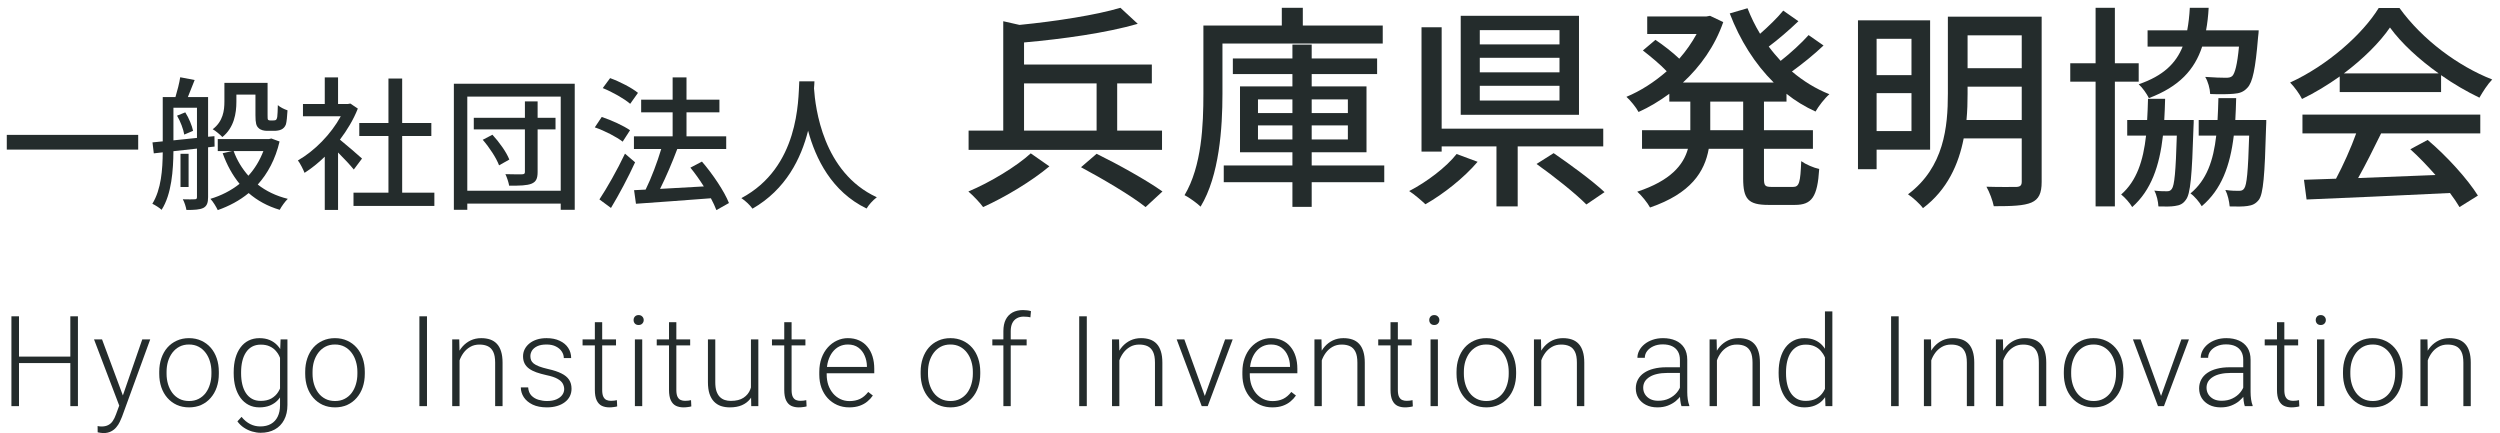
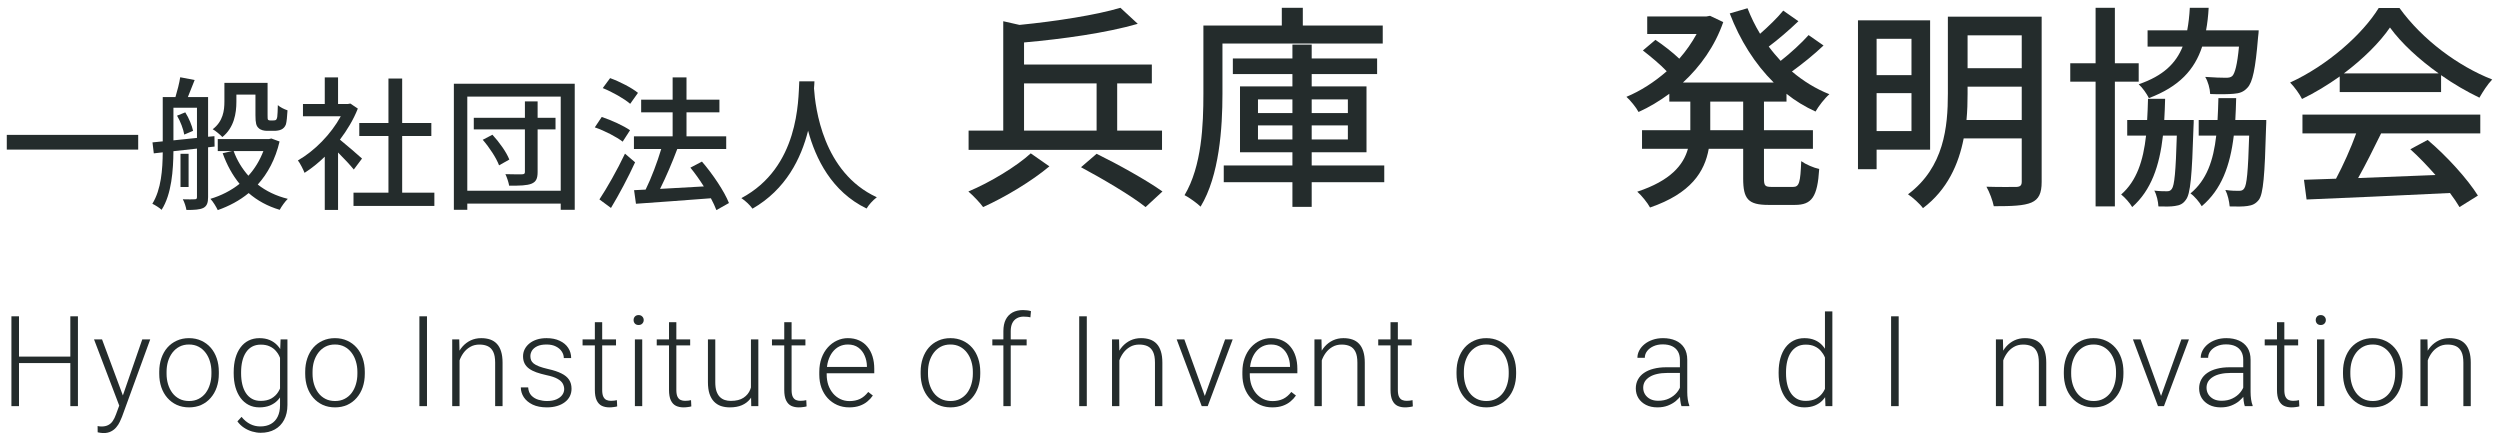
<svg xmlns="http://www.w3.org/2000/svg" width="277" height="48" viewBox="0 0 277 48" fill="none">
  <path d="M88.56 9.008H90.24C90.224 9.232 90.224 9.504 90.192 9.792C90.336 11.92 91.168 19.104 97.152 21.856C96.688 22.208 96.256 22.704 96.016 23.104C92.144 21.232 90.368 17.568 89.536 14.48C88.768 17.536 87.088 20.992 83.376 23.12C83.104 22.736 82.624 22.272 82.144 21.952C88.544 18.544 88.448 11.12 88.56 9.008Z" fill="#242C2C" />
  <path d="M70.688 10.288L69.824 11.504C69.184 10.944 67.856 10.192 66.784 9.76L67.6 8.656C68.672 9.04 70 9.728 70.688 10.288ZM69.808 14.432L68.992 15.696C68.336 15.184 66.992 14.48 65.904 14.112L66.672 12.96C67.744 13.312 69.104 13.936 69.808 14.432ZM69.248 17.024L70.368 17.984C69.6 19.664 68.592 21.552 67.696 23.04L66.416 22.096C67.232 20.864 68.384 18.848 69.248 17.024ZM80.768 22.496L79.376 23.28C79.232 22.896 79.024 22.448 78.768 21.968C75.776 22.208 72.64 22.416 70.464 22.576L70.256 21.072L71.536 21.008C72.176 19.712 72.832 17.952 73.264 16.512H70.24V15.104H74.528V12.448H71.04V11.04H74.528V8.576H76.064V11.04H79.712V12.448H76.064V15.104H80.464V16.512H75.04C74.496 17.968 73.792 19.616 73.136 20.928C74.64 20.848 76.32 20.752 77.984 20.656C77.52 19.92 77.008 19.2 76.496 18.576L77.776 17.904C78.976 19.296 80.256 21.2 80.768 22.496Z" fill="#242C2C" />
  <path d="M53.488 15.488L54.56 14.928C55.328 15.76 56.128 16.88 56.432 17.68L55.296 18.32C55.008 17.536 54.24 16.352 53.488 15.488ZM61.552 13.056V14.336H59.568V19.056C59.568 19.792 59.392 20.144 58.896 20.352C58.384 20.56 57.6 20.576 56.416 20.576C56.352 20.208 56.176 19.664 56 19.296C56.8 19.328 57.616 19.312 57.872 19.312C58.096 19.296 58.16 19.232 58.16 19.04V14.336H52.496V13.056H58.16V11.232H59.568V13.056H61.552ZM51.776 21.136H62.128V10.704H51.776V21.136ZM50.288 9.28H63.68V23.248H62.128V22.56H51.776V23.248H50.288V9.28Z" fill="#242C2C" />
  <path d="M40.112 17.568L39.2 18.784C38.832 18.32 38.112 17.552 37.456 16.896V23.264H35.984V17.36C35.264 18.064 34.496 18.672 33.744 19.152C33.6 18.768 33.232 18.064 33.008 17.776C34.832 16.736 36.672 14.88 37.76 12.88H33.568V11.52H35.984V8.576H37.456V11.52H38.56L38.816 11.472L39.648 12.032C39.168 13.248 38.464 14.416 37.664 15.472C38.416 16.08 39.744 17.232 40.112 17.568ZM44.56 21.344H48.128V22.816H39.168V21.344H43.04V15.072H39.808V13.632H43.04V8.704H44.56V13.632H47.792V15.072H44.56V21.344Z" fill="#242C2C" />
  <path d="M26.192 10.48V11.28C26.192 12.56 25.936 14.144 24.64 15.184C24.416 14.944 23.872 14.48 23.568 14.32C24.72 13.44 24.864 12.24 24.864 11.248V9.184H29.648V12.784C29.648 13.056 29.648 13.232 29.712 13.28C29.76 13.328 29.84 13.344 29.936 13.344H30.288C30.4 13.344 30.512 13.328 30.56 13.296C30.624 13.248 30.688 13.152 30.72 12.944C30.752 12.736 30.768 12.256 30.784 11.648C31.024 11.872 31.504 12.112 31.856 12.224C31.824 12.832 31.76 13.52 31.68 13.776C31.584 14.048 31.408 14.24 31.168 14.352C30.976 14.448 30.656 14.496 30.4 14.496H29.584C29.264 14.496 28.864 14.416 28.64 14.176C28.4 13.952 28.304 13.664 28.304 12.752V10.48H26.192ZM19.616 12.816L20.528 12.448C20.928 13.072 21.28 13.936 21.392 14.496L20.416 14.912C20.32 14.336 20 13.456 19.616 12.816ZM19.216 15.552L21.824 15.28V11.936H19.216V15.552ZM23.776 16.24L23.056 16.32V21.84C23.056 22.464 22.928 22.832 22.528 23.04C22.128 23.232 21.552 23.264 20.656 23.264C20.608 22.944 20.432 22.384 20.256 22.08C20.848 22.096 21.408 22.096 21.568 22.08C21.76 22.08 21.824 22.016 21.824 21.84V16.464L19.216 16.752C19.2 18.8 19.024 21.52 17.904 23.248C17.696 23.04 17.184 22.72 16.88 22.576C17.872 20.976 18.016 18.736 18.032 16.88L17.04 16.992L16.896 15.776L18.032 15.664V10.752H19.44C19.648 10.064 19.872 9.2 19.968 8.56L21.568 8.864C21.312 9.504 21.04 10.192 20.816 10.752H23.056V15.152L23.76 15.088L23.776 16.24ZM20.896 17.04V20.72H20V17.04H20.896ZM29.184 16.736H25.888C26.256 17.76 26.816 18.672 27.52 19.472C28.224 18.704 28.784 17.776 29.184 16.736ZM30.064 15.344L30.976 15.68C30.512 17.648 29.664 19.216 28.56 20.448C29.472 21.168 30.592 21.712 31.888 22.032C31.6 22.304 31.184 22.88 30.992 23.248C29.648 22.848 28.512 22.224 27.552 21.392C26.544 22.224 25.392 22.832 24.128 23.28C23.952 22.912 23.6 22.32 23.312 22.032C24.496 21.68 25.6 21.12 26.544 20.368C25.76 19.408 25.136 18.272 24.672 16.976L25.728 16.736H24.128V15.408H29.808L30.064 15.344Z" fill="#242C2C" />
  <path d="M0.752 14.944H15.312V16.576H0.752V14.944Z" fill="#242C2C" />
  <path d="M259.696 8.136H270.208C268.048 6.6 266.08 4.8 264.808 3.048C263.656 4.728 261.832 6.528 259.696 8.136ZM259.24 10.2V8.472C257.92 9.408 256.504 10.272 255.064 10.968C254.824 10.464 254.224 9.624 253.744 9.144C257.848 7.272 261.76 3.816 263.56 0.888H265.864C268.408 4.416 272.392 7.344 276.136 8.808C275.608 9.36 275.104 10.152 274.72 10.824C273.328 10.152 271.864 9.312 270.472 8.328V10.2H259.24ZM255.112 14.784V12.696H274.816V14.784H263.824C263.032 16.392 262.144 18.192 261.28 19.728C263.944 19.632 266.92 19.512 269.848 19.392C268.96 18.384 268 17.376 267.064 16.536L268.984 15.504C271.168 17.352 273.448 19.896 274.552 21.672L272.512 22.944C272.248 22.488 271.888 21.96 271.456 21.384C265.744 21.672 259.648 21.936 255.568 22.104L255.28 19.92L258.832 19.8C259.624 18.312 260.488 16.392 261.064 14.784H255.112Z" fill="#242C2C" />
  <path d="M248.08 5.16H244C243.16 7.728 241.456 9.6 238.096 10.872C237.88 10.416 237.376 9.696 236.968 9.336C239.704 8.4 241.096 7.008 241.84 5.16H237.952V3.36H242.344C242.488 2.592 242.584 1.752 242.632 0.864H244.72C244.672 1.752 244.576 2.592 244.432 3.36H250.264C250.264 3.36 250.24 3.888 250.192 4.152C249.904 7.632 249.592 9.12 249.016 9.72C248.584 10.2 248.128 10.344 247.48 10.392C246.928 10.44 245.944 10.464 244.888 10.416C244.864 9.816 244.648 9.024 244.336 8.52C245.296 8.592 246.208 8.616 246.592 8.616C246.928 8.616 247.144 8.592 247.336 8.424C247.624 8.136 247.888 7.2 248.08 5.16ZM236.968 9.048H234.328V22.872H232.192V9.048H229.384V7.008H232.192V0.864H234.328V7.008H236.968V9.048ZM239.8 13.296H243.064C243.064 13.296 243.064 13.848 243.04 14.088C242.872 19.488 242.704 21.48 242.2 22.128C241.888 22.584 241.528 22.752 240.976 22.824C240.568 22.896 239.848 22.896 239.152 22.872C239.128 22.344 238.96 21.576 238.696 21.12C239.32 21.192 239.8 21.192 240.088 21.192C240.328 21.192 240.496 21.144 240.64 20.928C240.928 20.544 241.072 19.056 241.192 15.024H239.656C239.272 18.384 238.36 21.072 236.248 22.944C236.008 22.512 235.432 21.864 235.024 21.552C236.752 20.04 237.472 17.808 237.784 15.024H235.696V13.296H237.904C237.952 12.552 237.976 11.76 238 10.944H239.896C239.872 11.76 239.848 12.552 239.8 13.296ZM247.672 13.296H251.104C251.104 13.296 251.104 13.848 251.08 14.112C250.936 19.464 250.768 21.456 250.288 22.128C249.928 22.584 249.568 22.752 249.016 22.824C248.56 22.896 247.816 22.896 247.048 22.872C247 22.32 246.832 21.552 246.568 21.048C247.216 21.144 247.792 21.144 248.056 21.144C248.344 21.144 248.512 21.096 248.656 20.88C248.944 20.496 249.088 19.056 249.208 15.024H247.504C247.096 18.384 246.136 21 243.952 22.848C243.712 22.416 243.16 21.744 242.704 21.432C244.504 19.944 245.248 17.784 245.56 15.024H243.616V13.296H245.704C245.752 12.528 245.776 11.712 245.8 10.872H247.768C247.744 11.712 247.72 12.528 247.672 13.296Z" fill="#242C2C" />
  <path d="M211.792 4.296H207.928V8.328H211.792V4.296ZM207.928 14.52H211.792V10.32H207.928V14.52ZM213.856 16.584H207.928V18.744H205.864V2.256H213.856V16.584ZM217.888 13.296H224.008V9.6H218.008V10.392C218.008 11.304 217.984 12.288 217.888 13.296ZM224.008 3.912H218.008V7.56H224.008V3.912ZM226.216 1.848V20.16C226.216 21.408 225.904 22.08 225.088 22.44C224.248 22.8 222.928 22.848 220.912 22.848C220.792 22.248 220.432 21.264 220.096 20.688C221.536 20.736 223 20.712 223.432 20.712C223.84 20.688 224.008 20.544 224.008 20.136V15.336H217.576C217.024 18.168 215.776 21.024 213.064 23.064C212.752 22.608 211.888 21.84 211.408 21.528C215.416 18.528 215.824 14.04 215.824 10.368V1.848H226.216Z" fill="#242C2C" />
  <path d="M193.144 14.424V11.256H189.496V14.256V14.424H193.144ZM197.944 11.256H195.448V14.424H200.872V16.488H195.448V19.776C195.448 20.592 195.568 20.712 196.336 20.712H198.664C199.36 20.712 199.48 20.232 199.576 17.856C200.08 18.216 200.968 18.6 201.568 18.72C201.376 21.816 200.752 22.704 198.88 22.704H195.952C193.696 22.704 193.144 22.056 193.144 19.776V16.488H189.328C188.872 19.032 187.36 21.432 182.824 22.992C182.56 22.488 181.864 21.624 181.408 21.24C185.104 20.016 186.52 18.288 187.024 16.488H181.936V14.424H187.288V14.232V11.256H184.96V10.392C183.88 11.184 182.728 11.88 181.552 12.408C181.288 11.904 180.64 11.112 180.208 10.728C181.768 10.08 183.304 9.096 184.672 7.896C184 7.176 182.896 6.264 182.032 5.592L183.424 4.416C184.288 4.992 185.368 5.832 186.064 6.504C186.808 5.664 187.456 4.728 187.984 3.768H182.512V1.824H189.064L189.472 1.752L190.936 2.448C190 5.136 188.392 7.368 186.472 9.144H196.528C194.44 7.08 192.784 4.44 191.656 1.488L193.624 0.912C194.008 1.896 194.464 2.832 195.016 3.744C195.952 2.928 196.96 1.944 197.584 1.176L199.264 2.352C198.232 3.336 197.008 4.392 195.976 5.16C196.384 5.712 196.84 6.24 197.296 6.744C198.4 5.88 199.624 4.752 200.392 3.888L202.048 5.04C200.992 6.048 199.672 7.104 198.544 7.92C199.792 8.976 201.184 9.84 202.696 10.44C202.192 10.872 201.496 11.76 201.16 12.36C200.008 11.832 198.928 11.184 197.944 10.392V11.256Z" fill="#242C2C" />
-   <path d="M172.792 4.92V3.336H163.96V4.92H172.792ZM172.792 8.016V6.408H163.96V8.016H172.792ZM172.792 11.136V9.504H163.96V11.136H172.792ZM174.952 1.752V12.72H161.848V1.752H174.952ZM161.392 17.064L163.72 17.928C162.208 19.704 159.928 21.504 157.936 22.632C157.48 22.2 156.664 21.504 156.136 21.168C158.104 20.16 160.288 18.48 161.392 17.064ZM177.64 16.224H168.16V22.872H165.808V16.224H159.736V16.8H157.504V3.024H159.736V14.256H177.64V16.224ZM170.248 18.168L172.144 16.968C173.968 18.216 176.488 20.064 177.784 21.288L175.768 22.656C174.592 21.456 172.144 19.512 170.248 18.168Z" fill="#242C2C" />
  <path d="M153.208 4.824H135.448V10.416C135.448 14.136 135.112 19.464 133.024 22.896C132.64 22.512 131.728 21.864 131.248 21.624C133.168 18.408 133.336 13.8 133.336 10.416V2.832H142.024V0.864H144.352V2.832H153.208V4.824ZM139.384 15.456H143.2V13.896H139.384V15.456ZM139.384 11.016V12.528H143.2V11.016H139.384ZM149.344 11.016H145.336V12.528H149.344V11.016ZM149.344 15.456V13.896H145.336V15.456H149.344ZM153.376 18.336V20.184H145.336V22.92H143.2V20.184H135.592V18.336H143.2V16.872H137.392V9.576H143.2V8.208H136.6V6.48H143.2V4.944H145.336V6.48H152.584V8.208H145.336V9.576H151.408V16.872H145.336V18.336H153.376Z" fill="#242C2C" />
  <path d="M113.464 9.24V14.472H121.504V9.24H113.464ZM128.752 14.472V16.608H107.32V14.472H111.16V2.352L112.96 2.76C117.088 2.352 121.48 1.656 124.144 0.864L126.064 2.64C122.584 3.648 117.784 4.32 113.464 4.704V7.152H127.624V9.24H123.784V14.472H128.752ZM114.208 16.992L116.272 18.432C114.328 20.064 111.376 21.84 108.928 22.944C108.568 22.44 107.824 21.672 107.296 21.216C109.72 20.208 112.672 18.408 114.208 16.992ZM119.776 18.528L121.504 17.04C123.808 18.168 127.096 19.992 128.8 21.216L126.928 22.944C125.416 21.72 122.152 19.8 119.776 18.528Z" fill="#242C2C" />
  <path d="M268.996 39.183V45H268.183V37.603H268.962L268.996 39.183ZM268.812 40.844L268.449 40.639C268.477 40.201 268.566 39.791 268.716 39.408C268.866 39.025 269.069 38.688 269.324 38.397C269.584 38.105 269.887 37.877 270.234 37.713C270.585 37.549 270.972 37.467 271.396 37.467C271.765 37.467 272.095 37.517 272.387 37.617C272.679 37.717 272.927 37.877 273.132 38.096C273.337 38.315 273.492 38.595 273.597 38.937C273.706 39.278 273.761 39.695 273.761 40.188V45H272.941V40.181C272.941 39.67 272.87 39.272 272.729 38.984C272.587 38.693 272.387 38.485 272.127 38.362C271.867 38.239 271.56 38.178 271.204 38.178C270.812 38.178 270.468 38.264 270.172 38.438C269.88 38.606 269.634 38.827 269.434 39.101C269.238 39.37 269.087 39.659 268.983 39.969C268.878 40.274 268.821 40.566 268.812 40.844Z" fill="#242C2C" />
  <path d="M259.604 41.418V41.192C259.604 40.655 259.682 40.158 259.836 39.702C259.991 39.246 260.212 38.852 260.5 38.52C260.791 38.187 261.14 37.929 261.545 37.747C261.951 37.56 262.402 37.467 262.899 37.467C263.4 37.467 263.854 37.56 264.259 37.747C264.665 37.929 265.014 38.187 265.305 38.52C265.597 38.852 265.82 39.246 265.975 39.702C266.13 40.158 266.208 40.655 266.208 41.192V41.418C266.208 41.956 266.13 42.453 265.975 42.908C265.82 43.359 265.597 43.751 265.305 44.084C265.018 44.417 264.672 44.676 264.266 44.863C263.861 45.046 263.409 45.137 262.913 45.137C262.411 45.137 261.958 45.046 261.552 44.863C261.147 44.676 260.798 44.417 260.506 44.084C260.215 43.751 259.991 43.359 259.836 42.908C259.682 42.453 259.604 41.956 259.604 41.418ZM260.418 41.192V41.418C260.418 41.824 260.472 42.209 260.582 42.573C260.691 42.933 260.85 43.255 261.06 43.537C261.27 43.815 261.529 44.034 261.839 44.193C262.149 44.353 262.507 44.433 262.913 44.433C263.314 44.433 263.667 44.353 263.972 44.193C264.282 44.034 264.542 43.815 264.751 43.537C264.961 43.255 265.118 42.933 265.223 42.573C265.333 42.209 265.387 41.824 265.387 41.418V41.192C265.387 40.791 265.333 40.411 265.223 40.051C265.118 39.691 264.959 39.37 264.745 39.087C264.535 38.804 264.275 38.581 263.965 38.417C263.655 38.253 263.3 38.171 262.899 38.171C262.498 38.171 262.142 38.253 261.833 38.417C261.527 38.581 261.267 38.804 261.053 39.087C260.844 39.37 260.684 39.691 260.575 40.051C260.47 40.411 260.418 40.791 260.418 41.192Z" fill="#242C2C" />
  <path d="M257.54 37.603V45H256.726V37.603H257.54ZM256.583 35.464C256.583 35.309 256.631 35.179 256.726 35.074C256.827 34.965 256.963 34.91 257.137 34.91C257.31 34.91 257.446 34.965 257.547 35.074C257.652 35.179 257.704 35.309 257.704 35.464C257.704 35.614 257.652 35.744 257.547 35.853C257.446 35.958 257.31 36.011 257.137 36.011C256.963 36.011 256.827 35.958 256.726 35.853C256.631 35.744 256.583 35.614 256.583 35.464Z" fill="#242C2C" />
  <path d="M254.635 37.603V38.273H250.93V37.603H254.635ZM252.29 35.703H253.104V43.202C253.104 43.544 253.149 43.801 253.24 43.975C253.331 44.148 253.45 44.264 253.596 44.323C253.742 44.383 253.899 44.412 254.067 44.412C254.19 44.412 254.309 44.405 254.423 44.392C254.537 44.373 254.639 44.355 254.731 44.337L254.765 45.027C254.664 45.059 254.535 45.084 254.375 45.102C254.216 45.125 254.056 45.137 253.897 45.137C253.582 45.137 253.304 45.08 253.063 44.966C252.821 44.847 252.632 44.647 252.495 44.364C252.358 44.077 252.29 43.688 252.29 43.195V35.703Z" fill="#242C2C" />
  <path d="M248.551 43.674V39.859C248.551 39.508 248.478 39.205 248.332 38.95C248.187 38.695 247.972 38.499 247.69 38.362C247.407 38.226 247.059 38.157 246.644 38.157C246.261 38.157 245.919 38.226 245.619 38.362C245.322 38.495 245.088 38.675 244.914 38.902C244.746 39.126 244.661 39.374 244.661 39.648L243.841 39.641C243.841 39.363 243.91 39.094 244.046 38.834C244.183 38.574 244.377 38.342 244.627 38.137C244.878 37.932 245.176 37.77 245.523 37.651C245.874 37.528 246.259 37.467 246.678 37.467C247.207 37.467 247.672 37.556 248.073 37.733C248.478 37.911 248.795 38.178 249.023 38.533C249.251 38.889 249.365 39.335 249.365 39.873V43.448C249.365 43.703 249.383 43.968 249.419 44.241C249.46 44.515 249.517 44.74 249.59 44.918V45H248.722C248.667 44.836 248.624 44.631 248.592 44.385C248.565 44.134 248.551 43.897 248.551 43.674ZM248.743 40.693L248.756 41.322H247.15C246.731 41.322 246.355 41.361 246.022 41.438C245.694 41.511 245.416 41.621 245.188 41.767C244.96 41.908 244.785 42.079 244.661 42.279C244.543 42.48 244.484 42.708 244.484 42.963C244.484 43.227 244.55 43.469 244.682 43.688C244.819 43.906 245.01 44.082 245.256 44.214C245.507 44.342 245.803 44.405 246.145 44.405C246.601 44.405 247.002 44.321 247.348 44.152C247.699 43.984 247.988 43.763 248.216 43.489C248.444 43.216 248.597 42.917 248.674 42.594L249.03 43.065C248.97 43.293 248.861 43.528 248.702 43.77C248.547 44.007 248.344 44.23 248.093 44.44C247.842 44.645 247.546 44.813 247.204 44.945C246.867 45.073 246.484 45.137 246.056 45.137C245.573 45.137 245.151 45.046 244.791 44.863C244.436 44.681 244.158 44.433 243.957 44.118C243.761 43.799 243.663 43.439 243.663 43.038C243.663 42.673 243.741 42.348 243.896 42.06C244.051 41.769 244.274 41.523 244.566 41.322C244.862 41.117 245.217 40.962 245.632 40.857C246.051 40.748 246.521 40.693 247.04 40.693H248.743Z" fill="#242C2C" />
  <path d="M239.323 44.214L241.695 37.603H242.536L239.767 45H239.172L239.323 44.214ZM237.176 37.603L239.576 44.234L239.706 45H239.104L236.329 37.603H237.176Z" fill="#242C2C" />
  <path d="M228.673 41.418V41.192C228.673 40.655 228.75 40.158 228.905 39.702C229.06 39.246 229.281 38.852 229.568 38.52C229.86 38.187 230.209 37.929 230.614 37.747C231.02 37.56 231.471 37.467 231.968 37.467C232.469 37.467 232.922 37.56 233.328 37.747C233.734 37.929 234.082 38.187 234.374 38.52C234.666 38.852 234.889 39.246 235.044 39.702C235.199 40.158 235.276 40.655 235.276 41.192V41.418C235.276 41.956 235.199 42.453 235.044 42.908C234.889 43.359 234.666 43.751 234.374 44.084C234.087 44.417 233.74 44.676 233.335 44.863C232.929 45.046 232.478 45.137 231.981 45.137C231.48 45.137 231.027 45.046 230.621 44.863C230.215 44.676 229.867 44.417 229.575 44.084C229.283 43.751 229.06 43.359 228.905 42.908C228.75 42.453 228.673 41.956 228.673 41.418ZM229.486 41.192V41.418C229.486 41.824 229.541 42.209 229.65 42.573C229.76 42.933 229.919 43.255 230.129 43.537C230.338 43.815 230.598 44.034 230.908 44.193C231.218 44.353 231.576 44.433 231.981 44.433C232.382 44.433 232.736 44.353 233.041 44.193C233.351 44.034 233.611 43.815 233.82 43.537C234.03 43.255 234.187 42.933 234.292 42.573C234.401 42.209 234.456 41.824 234.456 41.418V41.192C234.456 40.791 234.401 40.411 234.292 40.051C234.187 39.691 234.028 39.37 233.813 39.087C233.604 38.804 233.344 38.581 233.034 38.417C232.724 38.253 232.369 38.171 231.968 38.171C231.567 38.171 231.211 38.253 230.901 38.417C230.596 38.581 230.336 38.804 230.122 39.087C229.912 39.37 229.753 39.691 229.643 40.051C229.539 40.411 229.486 40.791 229.486 41.192Z" fill="#242C2C" />
  <path d="M221.96 39.183V45H221.147V37.603H221.926L221.96 39.183ZM221.776 40.844L221.413 40.639C221.441 40.201 221.529 39.791 221.68 39.408C221.83 39.025 222.033 38.688 222.288 38.397C222.548 38.105 222.851 37.877 223.197 37.713C223.548 37.549 223.936 37.467 224.36 37.467C224.729 37.467 225.059 37.517 225.351 37.617C225.642 37.717 225.891 37.877 226.096 38.096C226.301 38.315 226.456 38.595 226.561 38.937C226.67 39.278 226.725 39.695 226.725 40.188V45H225.904V40.181C225.904 39.67 225.834 39.272 225.693 38.984C225.551 38.693 225.351 38.485 225.091 38.362C224.831 38.239 224.524 38.178 224.168 38.178C223.776 38.178 223.432 38.264 223.136 38.438C222.844 38.606 222.598 38.827 222.398 39.101C222.202 39.37 222.051 39.659 221.946 39.969C221.842 40.274 221.785 40.566 221.776 40.844Z" fill="#242C2C" />
-   <path d="M213.983 39.183V45H213.169V37.603H213.949L213.983 39.183ZM213.798 40.844L213.436 40.639C213.463 40.201 213.552 39.791 213.703 39.408C213.853 39.025 214.056 38.688 214.311 38.397C214.571 38.105 214.874 37.877 215.22 37.713C215.571 37.549 215.958 37.467 216.382 37.467C216.751 37.467 217.082 37.517 217.374 37.617C217.665 37.717 217.914 37.877 218.119 38.096C218.324 38.315 218.479 38.595 218.583 38.937C218.693 39.278 218.748 39.695 218.748 40.188V45H217.927V40.181C217.927 39.67 217.857 39.272 217.715 38.984C217.574 38.693 217.374 38.485 217.114 38.362C216.854 38.239 216.546 38.178 216.191 38.178C215.799 38.178 215.455 38.264 215.159 38.438C214.867 38.606 214.621 38.827 214.42 39.101C214.224 39.37 214.074 39.659 213.969 39.969C213.864 40.274 213.807 40.566 213.798 40.844Z" fill="#242C2C" />
  <path d="M210.374 35.047V45H209.533V35.047H210.374Z" fill="#242C2C" />
  <path d="M202.205 43.565V34.5H203.026V45H202.26L202.205 43.565ZM197.072 41.377V41.233C197.072 40.659 197.138 40.142 197.27 39.682C197.402 39.217 197.591 38.82 197.837 38.492C198.088 38.16 198.389 37.907 198.74 37.733C199.09 37.556 199.487 37.467 199.929 37.467C200.362 37.467 200.745 37.537 201.077 37.679C201.41 37.82 201.695 38.023 201.932 38.287C202.173 38.551 202.367 38.866 202.513 39.23C202.663 39.595 202.773 40.001 202.841 40.447V42.273C202.786 42.692 202.686 43.077 202.54 43.428C202.395 43.774 202.201 44.077 201.959 44.337C201.718 44.592 201.426 44.79 201.084 44.932C200.747 45.068 200.357 45.137 199.915 45.137C199.478 45.137 199.084 45.046 198.733 44.863C198.382 44.681 198.083 44.423 197.837 44.091C197.591 43.754 197.402 43.355 197.27 42.895C197.138 42.434 197.072 41.928 197.072 41.377ZM197.892 41.233V41.377C197.892 41.81 197.935 42.211 198.022 42.58C198.108 42.949 198.241 43.27 198.418 43.544C198.596 43.817 198.822 44.032 199.095 44.187C199.368 44.342 199.692 44.419 200.066 44.419C200.535 44.419 200.929 44.33 201.248 44.152C201.567 43.97 201.823 43.731 202.014 43.435C202.205 43.134 202.344 42.806 202.431 42.45V40.324C202.376 40.083 202.297 39.837 202.192 39.586C202.087 39.335 201.943 39.105 201.761 38.895C201.583 38.681 201.355 38.51 201.077 38.383C200.804 38.251 200.471 38.185 200.079 38.185C199.701 38.185 199.375 38.262 199.102 38.417C198.828 38.572 198.601 38.788 198.418 39.066C198.241 39.34 198.108 39.661 198.022 40.03C197.935 40.399 197.892 40.8 197.892 41.233Z" fill="#242C2C" />
-   <path d="M190.236 39.183V45H189.422V37.603H190.202L190.236 39.183ZM190.051 40.844L189.689 40.639C189.716 40.201 189.805 39.791 189.956 39.408C190.106 39.025 190.309 38.688 190.564 38.397C190.824 38.105 191.127 37.877 191.473 37.713C191.824 37.549 192.212 37.467 192.635 37.467C193.004 37.467 193.335 37.517 193.627 37.617C193.918 37.717 194.167 37.877 194.372 38.096C194.577 38.315 194.732 38.595 194.837 38.937C194.946 39.278 195.001 39.695 195.001 40.188V45H194.18V40.181C194.18 39.67 194.11 39.272 193.968 38.984C193.827 38.693 193.627 38.485 193.367 38.362C193.107 38.239 192.799 38.178 192.444 38.178C192.052 38.178 191.708 38.264 191.412 38.438C191.12 38.606 190.874 38.827 190.673 39.101C190.477 39.37 190.327 39.659 190.222 39.969C190.117 40.274 190.06 40.566 190.051 40.844Z" fill="#242C2C" />
  <path d="M186.135 43.674V39.859C186.135 39.508 186.062 39.205 185.916 38.95C185.77 38.695 185.556 38.499 185.273 38.362C184.991 38.226 184.642 38.157 184.227 38.157C183.845 38.157 183.503 38.226 183.202 38.362C182.906 38.495 182.671 38.675 182.498 38.902C182.329 39.126 182.245 39.374 182.245 39.648L181.425 39.641C181.425 39.363 181.493 39.094 181.63 38.834C181.766 38.574 181.96 38.342 182.211 38.137C182.461 37.932 182.76 37.77 183.106 37.651C183.457 37.528 183.842 37.467 184.262 37.467C184.79 37.467 185.255 37.556 185.656 37.733C186.062 37.911 186.378 38.178 186.606 38.533C186.834 38.889 186.948 39.335 186.948 39.873V43.448C186.948 43.703 186.966 43.968 187.003 44.241C187.044 44.515 187.101 44.74 187.174 44.918V45H186.306C186.251 44.836 186.208 44.631 186.176 44.385C186.148 44.134 186.135 43.897 186.135 43.674ZM186.326 40.693L186.34 41.322H184.733C184.314 41.322 183.938 41.361 183.605 41.438C183.277 41.511 182.999 41.621 182.771 41.767C182.543 41.908 182.368 42.079 182.245 42.279C182.127 42.48 182.067 42.708 182.067 42.963C182.067 43.227 182.133 43.469 182.266 43.688C182.402 43.906 182.594 44.082 182.84 44.214C183.09 44.342 183.387 44.405 183.728 44.405C184.184 44.405 184.585 44.321 184.932 44.152C185.282 43.984 185.572 43.763 185.8 43.489C186.028 43.216 186.18 42.917 186.258 42.594L186.613 43.065C186.554 43.293 186.445 43.528 186.285 43.77C186.13 44.007 185.927 44.23 185.677 44.44C185.426 44.645 185.13 44.813 184.788 44.945C184.451 45.073 184.068 45.137 183.64 45.137C183.156 45.137 182.735 45.046 182.375 44.863C182.019 44.681 181.741 44.433 181.541 44.118C181.345 43.799 181.247 43.439 181.247 43.038C181.247 42.673 181.324 42.348 181.479 42.06C181.634 41.769 181.858 41.523 182.149 41.322C182.446 41.117 182.801 40.962 183.216 40.857C183.635 40.748 184.104 40.693 184.624 40.693H186.326Z" fill="#242C2C" />
-   <path d="M170.775 39.183V45H169.961V37.603H170.741L170.775 39.183ZM170.59 40.844L170.228 40.639C170.255 40.201 170.344 39.791 170.495 39.408C170.645 39.025 170.848 38.688 171.103 38.397C171.363 38.105 171.666 37.877 172.012 37.713C172.363 37.549 172.75 37.467 173.174 37.467C173.543 37.467 173.874 37.517 174.165 37.617C174.457 37.717 174.706 37.877 174.911 38.096C175.116 38.315 175.271 38.595 175.375 38.937C175.485 39.278 175.539 39.695 175.539 40.188V45H174.719V40.181C174.719 39.67 174.649 39.272 174.507 38.984C174.366 38.693 174.165 38.485 173.906 38.362C173.646 38.239 173.338 38.178 172.983 38.178C172.591 38.178 172.247 38.264 171.951 38.438C171.659 38.606 171.413 38.827 171.212 39.101C171.016 39.37 170.866 39.659 170.761 39.969C170.656 40.274 170.599 40.566 170.59 40.844Z" fill="#242C2C" />
  <path d="M161.383 41.418V41.192C161.383 40.655 161.46 40.158 161.615 39.702C161.77 39.246 161.991 38.852 162.278 38.52C162.57 38.187 162.918 37.929 163.324 37.747C163.73 37.56 164.181 37.467 164.677 37.467C165.179 37.467 165.632 37.56 166.038 37.747C166.443 37.929 166.792 38.187 167.084 38.52C167.375 38.852 167.599 39.246 167.754 39.702C167.909 40.158 167.986 40.655 167.986 41.192V41.418C167.986 41.956 167.909 42.453 167.754 42.908C167.599 43.359 167.375 43.751 167.084 44.084C166.797 44.417 166.45 44.676 166.045 44.863C165.639 45.046 165.188 45.137 164.691 45.137C164.19 45.137 163.736 45.046 163.331 44.863C162.925 44.676 162.577 44.417 162.285 44.084C161.993 43.751 161.77 43.359 161.615 42.908C161.46 42.453 161.383 41.956 161.383 41.418ZM162.196 41.192V41.418C162.196 41.824 162.251 42.209 162.36 42.573C162.469 42.933 162.629 43.255 162.839 43.537C163.048 43.815 163.308 44.034 163.618 44.193C163.928 44.353 164.286 44.433 164.691 44.433C165.092 44.433 165.445 44.353 165.751 44.193C166.061 44.034 166.32 43.815 166.53 43.537C166.74 43.255 166.897 42.933 167.002 42.573C167.111 42.209 167.166 41.824 167.166 41.418V41.192C167.166 40.791 167.111 40.411 167.002 40.051C166.897 39.691 166.737 39.37 166.523 39.087C166.314 38.804 166.054 38.581 165.744 38.417C165.434 38.253 165.079 38.171 164.677 38.171C164.276 38.171 163.921 38.253 163.611 38.417C163.306 38.581 163.046 38.804 162.832 39.087C162.622 39.37 162.463 39.691 162.353 40.051C162.248 40.411 162.196 40.791 162.196 41.192Z" fill="#242C2C" />
-   <path d="M159.318 37.603V45H158.505V37.603H159.318ZM158.361 35.464C158.361 35.309 158.409 35.179 158.505 35.074C158.605 34.965 158.742 34.91 158.915 34.91C159.088 34.91 159.225 34.965 159.325 35.074C159.43 35.179 159.482 35.309 159.482 35.464C159.482 35.614 159.43 35.744 159.325 35.853C159.225 35.958 159.088 36.011 158.915 36.011C158.742 36.011 158.605 35.958 158.505 35.853C158.409 35.744 158.361 35.614 158.361 35.464Z" fill="#242C2C" />
  <path d="M156.413 37.603V38.273H152.708V37.603H156.413ZM154.069 35.703H154.882V43.202C154.882 43.544 154.928 43.801 155.019 43.975C155.11 44.148 155.228 44.264 155.374 44.323C155.52 44.383 155.677 44.412 155.846 44.412C155.969 44.412 156.088 44.405 156.201 44.392C156.315 44.373 156.418 44.355 156.509 44.337L156.543 45.027C156.443 45.059 156.313 45.084 156.154 45.102C155.994 45.125 155.835 45.137 155.675 45.137C155.361 45.137 155.083 45.08 154.841 44.966C154.6 44.847 154.41 44.647 154.274 44.364C154.137 44.077 154.069 43.688 154.069 43.195V35.703Z" fill="#242C2C" />
  <path d="M146.454 39.183V45H145.64V37.603H146.419L146.454 39.183ZM146.269 40.844L145.907 40.639C145.934 40.201 146.023 39.791 146.173 39.408C146.324 39.025 146.527 38.688 146.782 38.397C147.042 38.105 147.345 37.877 147.691 37.713C148.042 37.549 148.429 37.467 148.853 37.467C149.222 37.467 149.553 37.517 149.844 37.617C150.136 37.717 150.384 37.877 150.589 38.096C150.794 38.315 150.949 38.595 151.054 38.937C151.164 39.278 151.218 39.695 151.218 40.188V45H150.398V40.181C150.398 39.67 150.327 39.272 150.186 38.984C150.045 38.693 149.844 38.485 149.585 38.362C149.325 38.239 149.017 38.178 148.662 38.178C148.27 38.178 147.926 38.264 147.629 38.438C147.338 38.606 147.092 38.827 146.891 39.101C146.695 39.37 146.545 39.659 146.44 39.969C146.335 40.274 146.278 40.566 146.269 40.844Z" fill="#242C2C" />
  <path d="M140.972 45.137C140.488 45.137 140.044 45.048 139.639 44.87C139.237 44.692 138.887 44.442 138.586 44.118C138.29 43.795 138.059 43.412 137.895 42.97C137.736 42.523 137.656 42.035 137.656 41.507V41.213C137.656 40.643 137.74 40.128 137.909 39.668C138.078 39.208 138.31 38.813 138.606 38.485C138.903 38.157 139.24 37.907 139.618 37.733C140.001 37.556 140.402 37.467 140.821 37.467C141.291 37.467 141.708 37.551 142.072 37.72C142.437 37.884 142.742 38.118 142.988 38.424C143.239 38.725 143.428 39.082 143.556 39.497C143.683 39.907 143.747 40.361 143.747 40.857V41.356H138.148V40.659H142.933V40.563C142.924 40.149 142.84 39.761 142.681 39.401C142.526 39.037 142.293 38.741 141.983 38.513C141.673 38.285 141.286 38.171 140.821 38.171C140.475 38.171 140.156 38.244 139.864 38.39C139.577 38.535 139.329 38.745 139.119 39.019C138.914 39.287 138.754 39.609 138.64 39.982C138.531 40.352 138.476 40.762 138.476 41.213V41.507C138.476 41.917 138.536 42.3 138.654 42.655C138.777 43.006 138.95 43.316 139.174 43.585C139.402 43.854 139.67 44.063 139.98 44.214C140.29 44.364 140.632 44.44 141.006 44.44C141.443 44.44 141.831 44.36 142.168 44.2C142.505 44.036 142.808 43.779 143.077 43.428L143.59 43.824C143.43 44.061 143.23 44.28 142.988 44.48C142.751 44.681 142.466 44.84 142.134 44.959C141.801 45.078 141.414 45.137 140.972 45.137Z" fill="#242C2C" />
  <path d="M133.37 44.214L135.742 37.603H136.583L133.815 45H133.22L133.37 44.214ZM131.224 37.603L133.623 44.234L133.753 45H133.151L130.376 37.603H131.224Z" fill="#242C2C" />
  <path d="M124.026 39.183V45H123.212V37.603H123.992L124.026 39.183ZM123.841 40.844L123.479 40.639C123.506 40.201 123.595 39.791 123.746 39.408C123.896 39.025 124.099 38.688 124.354 38.397C124.614 38.105 124.917 37.877 125.263 37.713C125.614 37.549 126.001 37.467 126.425 37.467C126.794 37.467 127.125 37.517 127.416 37.617C127.708 37.717 127.956 37.877 128.162 38.096C128.367 38.315 128.522 38.595 128.626 38.937C128.736 39.278 128.79 39.695 128.79 40.188V45H127.97V40.181C127.97 39.67 127.899 39.272 127.758 38.984C127.617 38.693 127.416 38.485 127.157 38.362C126.897 38.239 126.589 38.178 126.234 38.178C125.842 38.178 125.498 38.264 125.202 38.438C124.91 38.606 124.664 38.827 124.463 39.101C124.267 39.37 124.117 39.659 124.012 39.969C123.907 40.274 123.85 40.566 123.841 40.844Z" fill="#242C2C" />
  <path d="M120.417 35.047V45H119.576V35.047H120.417Z" fill="#242C2C" />
  <path d="M111.989 45H111.175V36.688C111.175 36.182 111.262 35.755 111.435 35.409C111.613 35.063 111.863 34.801 112.187 34.623C112.515 34.445 112.905 34.356 113.356 34.356C113.497 34.356 113.643 34.366 113.793 34.384C113.944 34.398 114.089 34.427 114.231 34.473L114.169 35.163C114.055 35.131 113.939 35.111 113.821 35.102C113.707 35.088 113.572 35.081 113.417 35.081C113.121 35.081 112.866 35.145 112.652 35.273C112.437 35.395 112.273 35.575 112.159 35.812C112.045 36.05 111.989 36.341 111.989 36.688V45ZM113.752 37.603V38.273H109.951V37.603H113.752Z" fill="#242C2C" />
  <path d="M102.008 41.418V41.192C102.008 40.655 102.086 40.158 102.241 39.702C102.396 39.246 102.617 38.852 102.904 38.52C103.196 38.187 103.544 37.929 103.95 37.747C104.355 37.56 104.807 37.467 105.303 37.467C105.805 37.467 106.258 37.56 106.664 37.747C107.069 37.929 107.418 38.187 107.71 38.52C108.001 38.852 108.224 39.246 108.379 39.702C108.534 40.158 108.612 40.655 108.612 41.192V41.418C108.612 41.956 108.534 42.453 108.379 42.908C108.224 43.359 108.001 43.751 107.71 44.084C107.422 44.417 107.076 44.676 106.67 44.863C106.265 45.046 105.814 45.137 105.317 45.137C104.816 45.137 104.362 45.046 103.957 44.863C103.551 44.676 103.202 44.417 102.911 44.084C102.619 43.751 102.396 43.359 102.241 42.908C102.086 42.453 102.008 41.956 102.008 41.418ZM102.822 41.192V41.418C102.822 41.824 102.876 42.209 102.986 42.573C103.095 42.933 103.255 43.255 103.464 43.537C103.674 43.815 103.934 44.034 104.244 44.193C104.554 44.353 104.911 44.433 105.317 44.433C105.718 44.433 106.071 44.353 106.376 44.193C106.686 44.034 106.946 43.815 107.156 43.537C107.365 43.255 107.523 42.933 107.627 42.573C107.737 42.209 107.792 41.824 107.792 41.418V41.192C107.792 40.791 107.737 40.411 107.627 40.051C107.523 39.691 107.363 39.37 107.149 39.087C106.939 38.804 106.68 38.581 106.37 38.417C106.06 38.253 105.704 38.171 105.303 38.171C104.902 38.171 104.547 38.253 104.237 38.417C103.932 38.581 103.672 38.804 103.458 39.087C103.248 39.37 103.088 39.691 102.979 40.051C102.874 40.411 102.822 40.791 102.822 41.192Z" fill="#242C2C" />
  <path d="M94.093 45.137C93.61 45.137 93.165 45.048 92.76 44.87C92.359 44.692 92.008 44.442 91.707 44.118C91.411 43.795 91.181 43.412 91.017 42.97C90.857 42.523 90.777 42.035 90.777 41.507V41.213C90.777 40.643 90.862 40.128 91.03 39.668C91.199 39.208 91.431 38.813 91.728 38.485C92.024 38.157 92.361 37.907 92.739 37.733C93.122 37.556 93.523 37.467 93.942 37.467C94.412 37.467 94.829 37.551 95.193 37.72C95.558 37.884 95.863 38.118 96.109 38.424C96.36 38.725 96.549 39.082 96.677 39.497C96.804 39.907 96.868 40.361 96.868 40.857V41.356H91.27V40.659H96.055V40.563C96.046 40.149 95.961 39.761 95.802 39.401C95.647 39.037 95.415 38.741 95.105 38.513C94.795 38.285 94.407 38.171 93.942 38.171C93.596 38.171 93.277 38.244 92.985 38.39C92.698 38.535 92.45 38.745 92.24 39.019C92.035 39.287 91.876 39.609 91.762 39.982C91.652 40.352 91.598 40.762 91.598 41.213V41.507C91.598 41.917 91.657 42.3 91.775 42.655C91.898 43.006 92.072 43.316 92.295 43.585C92.523 43.854 92.792 44.063 93.102 44.214C93.412 44.364 93.753 44.44 94.127 44.44C94.564 44.44 94.952 44.36 95.289 44.2C95.626 44.036 95.929 43.779 96.198 43.428L96.711 43.824C96.552 44.061 96.351 44.28 96.109 44.48C95.873 44.681 95.588 44.84 95.255 44.959C94.922 45.078 94.535 45.137 94.093 45.137Z" fill="#242C2C" />
  <path d="M89.24 37.603V38.273H85.534V37.603H89.24ZM86.895 35.703H87.708V43.202C87.708 43.544 87.754 43.801 87.845 43.975C87.936 44.148 88.055 44.264 88.201 44.323C88.346 44.383 88.504 44.412 88.672 44.412C88.795 44.412 88.914 44.405 89.028 44.392C89.142 44.373 89.244 44.355 89.335 44.337L89.37 45.027C89.269 45.059 89.139 45.084 88.98 45.102C88.82 45.125 88.661 45.137 88.501 45.137C88.187 45.137 87.909 45.08 87.667 44.966C87.426 44.847 87.237 44.647 87.1 44.364C86.963 44.077 86.895 43.688 86.895 43.195V35.703Z" fill="#242C2C" />
  <path d="M83.204 43.291V37.603H84.024V45H83.238L83.204 43.291ZM83.354 41.924L83.778 41.91C83.778 42.375 83.723 42.803 83.614 43.195C83.504 43.587 83.334 43.929 83.101 44.221C82.869 44.512 82.568 44.738 82.199 44.898C81.83 45.057 81.385 45.137 80.866 45.137C80.506 45.137 80.175 45.087 79.875 44.986C79.578 44.882 79.323 44.717 79.109 44.494C78.895 44.271 78.728 43.981 78.61 43.626C78.496 43.27 78.439 42.84 78.439 42.334V37.603H79.253V42.348C79.253 42.744 79.296 43.075 79.382 43.339C79.474 43.603 79.597 43.815 79.752 43.975C79.911 44.134 80.093 44.248 80.299 44.316C80.504 44.385 80.725 44.419 80.962 44.419C81.563 44.419 82.037 44.303 82.383 44.07C82.734 43.838 82.983 43.533 83.129 43.154C83.279 42.772 83.354 42.361 83.354 41.924Z" fill="#242C2C" />
  <path d="M76.471 37.603V38.273H72.766V37.603H76.471ZM74.126 35.703H74.939V43.202C74.939 43.544 74.985 43.801 75.076 43.975C75.167 44.148 75.286 44.264 75.432 44.323C75.577 44.383 75.735 44.412 75.903 44.412C76.026 44.412 76.145 44.405 76.259 44.392C76.373 44.373 76.475 44.355 76.566 44.337L76.6 45.027C76.5 45.059 76.37 45.084 76.211 45.102C76.051 45.125 75.892 45.137 75.732 45.137C75.418 45.137 75.14 45.08 74.898 44.966C74.657 44.847 74.468 44.647 74.331 44.364C74.194 44.077 74.126 43.688 74.126 43.195V35.703Z" fill="#242C2C" />
  <path d="M71.159 37.603V45H70.346V37.603H71.159ZM70.202 35.464C70.202 35.309 70.25 35.179 70.346 35.074C70.446 34.965 70.583 34.91 70.756 34.91C70.929 34.91 71.066 34.965 71.166 35.074C71.271 35.179 71.323 35.309 71.323 35.464C71.323 35.614 71.271 35.744 71.166 35.853C71.066 35.958 70.929 36.011 70.756 36.011C70.583 36.011 70.446 35.958 70.346 35.853C70.25 35.744 70.202 35.614 70.202 35.464Z" fill="#242C2C" />
  <path d="M68.254 37.603V38.273H64.549V37.603H68.254ZM65.91 35.703H66.723V43.202C66.723 43.544 66.769 43.801 66.86 43.975C66.951 44.148 67.07 44.264 67.215 44.323C67.361 44.383 67.518 44.412 67.687 44.412C67.81 44.412 67.928 44.405 68.043 44.392C68.156 44.373 68.259 44.355 68.35 44.337L68.384 45.027C68.284 45.059 68.154 45.084 67.995 45.102C67.835 45.125 67.676 45.137 67.516 45.137C67.202 45.137 66.924 45.08 66.682 44.966C66.441 44.847 66.251 44.647 66.115 44.364C65.978 44.077 65.91 43.688 65.91 43.195V35.703Z" fill="#242C2C" />
  <path d="M62.513 43.113C62.513 42.913 62.462 42.715 62.362 42.519C62.262 42.323 62.068 42.143 61.781 41.978C61.498 41.815 61.081 41.675 60.53 41.562C60.12 41.47 59.753 41.368 59.429 41.254C59.11 41.14 58.842 41.003 58.623 40.844C58.404 40.684 58.238 40.493 58.124 40.27C58.01 40.046 57.953 39.782 57.953 39.477C57.953 39.203 58.012 38.946 58.131 38.704C58.254 38.458 58.427 38.244 58.65 38.062C58.878 37.875 59.151 37.729 59.471 37.624C59.794 37.519 60.156 37.467 60.557 37.467C61.127 37.467 61.615 37.565 62.02 37.761C62.43 37.952 62.743 38.214 62.957 38.547C63.176 38.88 63.285 39.255 63.285 39.675H62.471C62.471 39.42 62.396 39.178 62.246 38.95C62.1 38.722 61.884 38.535 61.596 38.39C61.314 38.244 60.968 38.171 60.557 38.171C60.134 38.171 59.789 38.235 59.525 38.362C59.261 38.49 59.067 38.652 58.944 38.848C58.826 39.044 58.766 39.246 58.766 39.456C58.766 39.62 58.791 39.77 58.842 39.907C58.896 40.039 58.992 40.162 59.129 40.276C59.27 40.39 59.471 40.497 59.73 40.598C59.99 40.698 60.327 40.796 60.742 40.892C61.339 41.024 61.827 41.185 62.205 41.377C62.588 41.564 62.87 41.796 63.053 42.074C63.235 42.348 63.326 42.68 63.326 43.072C63.326 43.378 63.262 43.658 63.135 43.913C63.007 44.164 62.822 44.38 62.581 44.562C62.344 44.745 62.057 44.886 61.719 44.986C61.387 45.087 61.013 45.137 60.598 45.137C59.974 45.137 59.445 45.034 59.013 44.829C58.584 44.62 58.258 44.346 58.035 44.009C57.816 43.667 57.707 43.305 57.707 42.922H58.52C58.548 43.305 58.668 43.608 58.883 43.831C59.097 44.05 59.359 44.205 59.669 44.296C59.983 44.387 60.293 44.433 60.598 44.433C61.018 44.433 61.369 44.371 61.651 44.248C61.934 44.125 62.148 43.963 62.294 43.763C62.44 43.562 62.513 43.346 62.513 43.113Z" fill="#242C2C" />
  <path d="M50.919 39.183V45H50.105V37.603H50.885L50.919 39.183ZM50.734 40.844L50.372 40.639C50.4 40.201 50.488 39.791 50.639 39.408C50.789 39.025 50.992 38.688 51.247 38.397C51.507 38.105 51.81 37.877 52.156 37.713C52.507 37.549 52.895 37.467 53.318 37.467C53.688 37.467 54.018 37.517 54.31 37.617C54.601 37.717 54.85 37.877 55.055 38.096C55.26 38.315 55.415 38.595 55.52 38.937C55.629 39.278 55.684 39.695 55.684 40.188V45H54.863V40.181C54.863 39.67 54.793 39.272 54.651 38.984C54.51 38.693 54.31 38.485 54.05 38.362C53.79 38.239 53.483 38.178 53.127 38.178C52.735 38.178 52.391 38.264 52.095 38.438C51.803 38.606 51.557 38.827 51.356 39.101C51.16 39.37 51.01 39.659 50.905 39.969C50.8 40.274 50.743 40.566 50.734 40.844Z" fill="#242C2C" />
  <path d="M47.31 35.047V45H46.469V35.047H47.31Z" fill="#242C2C" />
  <path d="M33.816 41.418V41.192C33.816 40.655 33.894 40.158 34.049 39.702C34.204 39.246 34.425 38.852 34.712 38.52C35.004 38.187 35.352 37.929 35.758 37.747C36.163 37.56 36.614 37.467 37.111 37.467C37.612 37.467 38.066 37.56 38.472 37.747C38.877 37.929 39.226 38.187 39.517 38.52C39.809 38.852 40.032 39.246 40.187 39.702C40.342 40.158 40.42 40.655 40.42 41.192V41.418C40.42 41.956 40.342 42.453 40.187 42.908C40.032 43.359 39.809 43.751 39.517 44.084C39.23 44.417 38.884 44.676 38.478 44.863C38.073 45.046 37.622 45.137 37.125 45.137C36.624 45.137 36.17 45.046 35.764 44.863C35.359 44.676 35.01 44.417 34.719 44.084C34.427 43.751 34.204 43.359 34.049 42.908C33.894 42.453 33.816 41.956 33.816 41.418ZM34.63 41.192V41.418C34.63 41.824 34.684 42.209 34.794 42.573C34.903 42.933 35.063 43.255 35.272 43.537C35.482 43.815 35.742 44.034 36.052 44.193C36.361 44.353 36.719 44.433 37.125 44.433C37.526 44.433 37.879 44.353 38.184 44.193C38.494 44.034 38.754 43.815 38.964 43.537C39.173 43.255 39.331 42.933 39.435 42.573C39.545 42.209 39.599 41.824 39.599 41.418V41.192C39.599 40.791 39.545 40.411 39.435 40.051C39.331 39.691 39.171 39.37 38.957 39.087C38.747 38.804 38.487 38.581 38.178 38.417C37.868 38.253 37.512 38.171 37.111 38.171C36.71 38.171 36.355 38.253 36.045 38.417C35.739 38.581 35.48 38.804 35.266 39.087C35.056 39.37 34.896 39.691 34.787 40.051C34.682 40.411 34.63 40.791 34.63 41.192Z" fill="#242C2C" />
  <path d="M31.089 37.603H31.848V44.87C31.848 45.513 31.725 46.064 31.479 46.524C31.237 46.985 30.893 47.338 30.446 47.584C30.004 47.83 29.483 47.953 28.881 47.953C28.576 47.953 28.261 47.905 27.938 47.81C27.619 47.718 27.316 47.577 27.029 47.386C26.746 47.199 26.504 46.967 26.304 46.688L26.762 46.19C27.063 46.554 27.384 46.821 27.726 46.989C28.067 47.162 28.437 47.249 28.833 47.249C29.303 47.249 29.699 47.156 30.023 46.969C30.351 46.782 30.599 46.513 30.768 46.162C30.941 45.811 31.027 45.39 31.027 44.898V39.23L31.089 37.603ZM25.894 41.377V41.233C25.894 40.659 25.957 40.142 26.085 39.682C26.217 39.217 26.406 38.82 26.652 38.492C26.899 38.16 27.197 37.907 27.548 37.733C27.904 37.556 28.305 37.467 28.751 37.467C29.18 37.467 29.56 37.537 29.893 37.679C30.225 37.82 30.512 38.023 30.754 38.287C30.996 38.551 31.189 38.866 31.335 39.23C31.485 39.595 31.595 40.001 31.663 40.447V42.273C31.609 42.692 31.508 43.077 31.363 43.428C31.217 43.774 31.023 44.077 30.781 44.337C30.54 44.592 30.248 44.79 29.906 44.932C29.569 45.068 29.18 45.137 28.738 45.137C28.295 45.137 27.899 45.046 27.548 44.863C27.197 44.681 26.899 44.423 26.652 44.091C26.406 43.754 26.217 43.355 26.085 42.895C25.957 42.434 25.894 41.928 25.894 41.377ZM26.714 41.233V41.377C26.714 41.81 26.757 42.211 26.844 42.58C26.93 42.949 27.063 43.27 27.24 43.544C27.418 43.817 27.644 44.032 27.917 44.187C28.191 44.342 28.512 44.419 28.881 44.419C29.35 44.419 29.745 44.33 30.064 44.152C30.383 43.97 30.636 43.731 30.822 43.435C31.009 43.134 31.146 42.806 31.233 42.45V40.324C31.182 40.083 31.105 39.837 31 39.586C30.9 39.335 30.759 39.105 30.576 38.895C30.399 38.681 30.171 38.51 29.893 38.383C29.619 38.251 29.287 38.185 28.895 38.185C28.521 38.185 28.195 38.262 27.917 38.417C27.644 38.572 27.418 38.788 27.24 39.066C27.063 39.34 26.93 39.661 26.844 40.03C26.757 40.399 26.714 40.8 26.714 41.233Z" fill="#242C2C" />
  <path d="M17.643 41.418V41.192C17.643 40.655 17.721 40.158 17.875 39.702C18.03 39.246 18.251 38.852 18.538 38.52C18.83 38.187 19.179 37.929 19.584 37.747C19.99 37.56 20.441 37.467 20.938 37.467C21.439 37.467 21.893 37.56 22.298 37.747C22.704 37.929 23.052 38.187 23.344 38.52C23.636 38.852 23.859 39.246 24.014 39.702C24.169 40.158 24.247 40.655 24.247 41.192V41.418C24.247 41.956 24.169 42.453 24.014 42.908C23.859 43.359 23.636 43.751 23.344 44.084C23.057 44.417 22.711 44.676 22.305 44.863C21.899 45.046 21.448 45.137 20.952 45.137C20.45 45.137 19.997 45.046 19.591 44.863C19.186 44.676 18.837 44.417 18.545 44.084C18.254 43.751 18.03 43.359 17.875 42.908C17.721 42.453 17.643 41.956 17.643 41.418ZM18.456 41.192V41.418C18.456 41.824 18.511 42.209 18.62 42.573C18.73 42.933 18.889 43.255 19.099 43.537C19.309 43.815 19.569 44.034 19.878 44.193C20.188 44.353 20.546 44.433 20.952 44.433C21.353 44.433 21.706 44.353 22.011 44.193C22.321 44.034 22.581 43.815 22.791 43.537C23 43.255 23.157 42.933 23.262 42.573C23.372 42.209 23.426 41.824 23.426 41.418V41.192C23.426 40.791 23.372 40.411 23.262 40.051C23.157 39.691 22.998 39.37 22.784 39.087C22.574 38.804 22.314 38.581 22.004 38.417C21.694 38.253 21.339 38.171 20.938 38.171C20.537 38.171 20.181 38.253 19.872 38.417C19.566 38.581 19.306 38.804 19.092 39.087C18.883 39.37 18.723 39.691 18.614 40.051C18.509 40.411 18.456 40.791 18.456 41.192Z" fill="#242C2C" />
  <path d="M13.46 44.262L15.763 37.603H16.645L13.514 46.19C13.451 46.358 13.368 46.545 13.268 46.75C13.173 46.955 13.045 47.151 12.886 47.338C12.73 47.529 12.535 47.684 12.298 47.803C12.065 47.926 11.78 47.987 11.443 47.987C11.357 47.987 11.245 47.976 11.108 47.953C10.976 47.935 10.88 47.917 10.821 47.898L10.814 47.208C10.864 47.222 10.937 47.233 11.033 47.242C11.129 47.251 11.195 47.256 11.231 47.256C11.527 47.256 11.776 47.206 11.976 47.105C12.181 47.005 12.352 46.855 12.489 46.654C12.626 46.458 12.746 46.212 12.851 45.916L13.46 44.262ZM11.306 37.603L13.665 43.954L13.883 44.809L13.289 45.144L10.418 37.603H11.306Z" fill="#242C2C" />
  <path d="M7.957 39.511V40.228H1.907V39.511H7.957ZM2.105 35.047V45H1.265V35.047H2.105ZM8.634 35.047V45H7.793V35.047H8.634Z" fill="#242C2C" />
</svg>